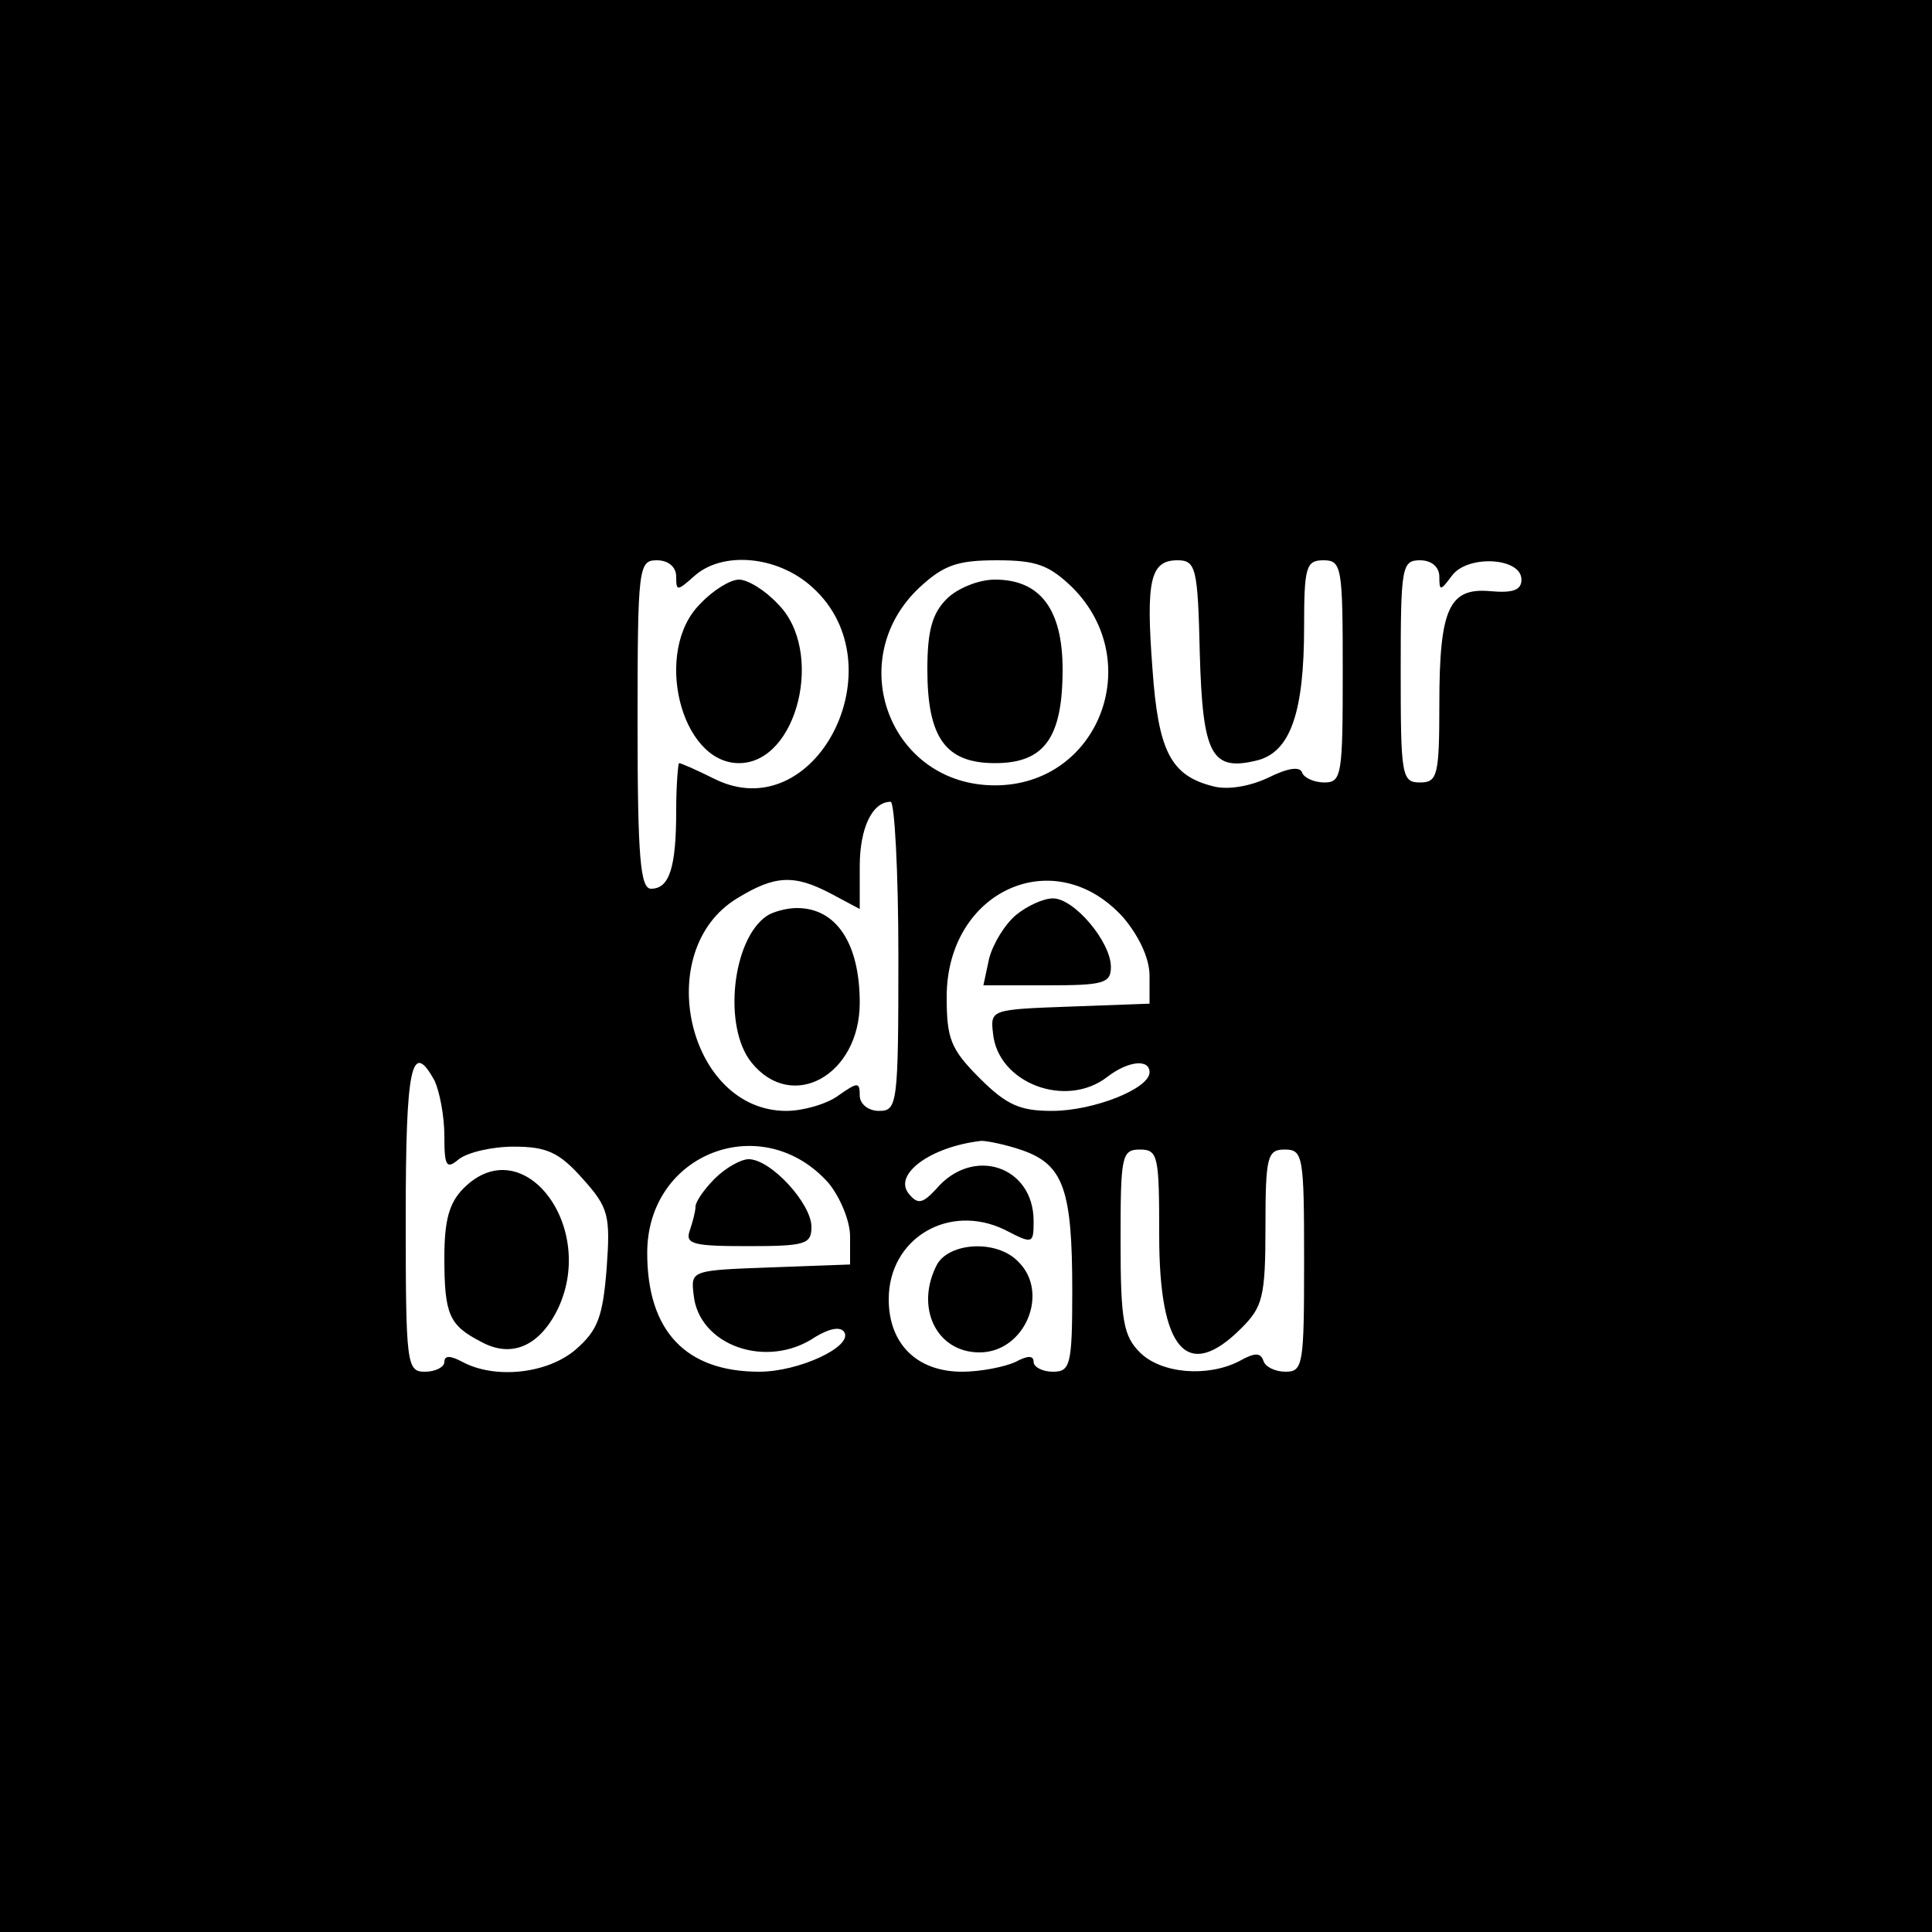
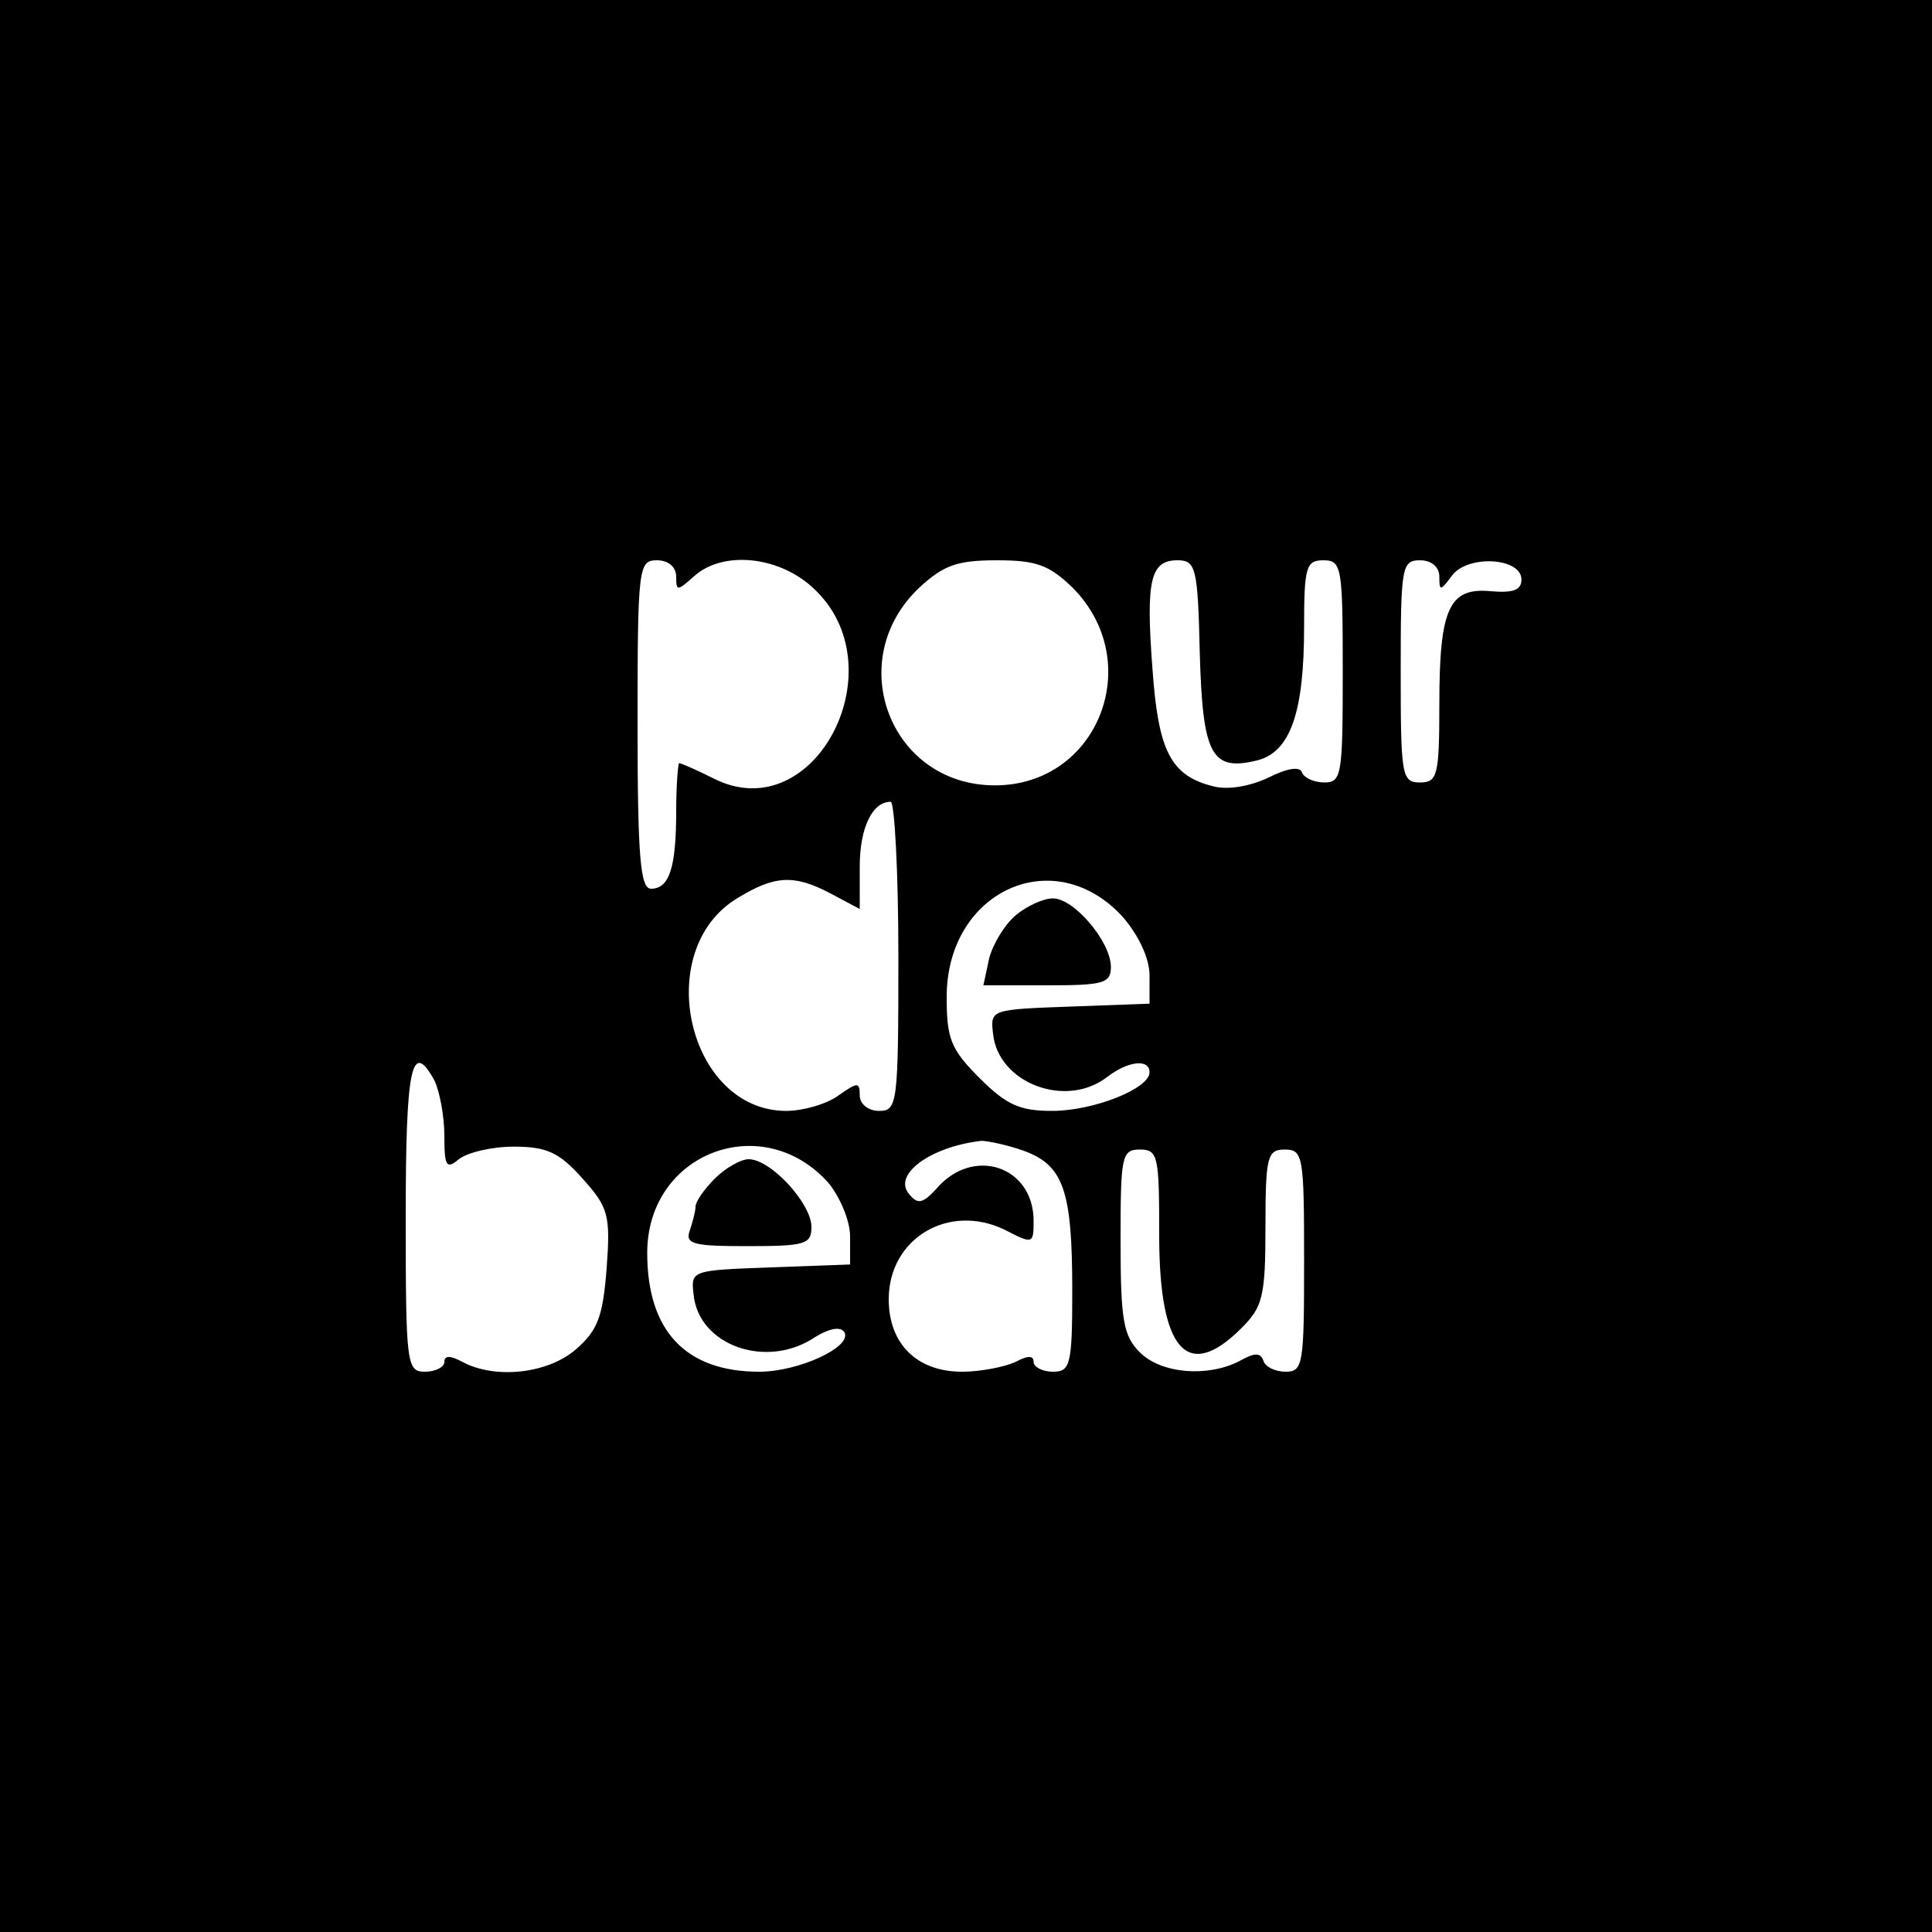
<svg xmlns="http://www.w3.org/2000/svg" version="1.0" width="200pt" height="200pt" viewBox="0 0 200 200" preserveAspectRatio="xMidYMid meet">
  <g transform="translate(0,200) scale(0.1,-0.1)" fill="#000000" stroke="none">
    <path d="M0 1000 l0 -1000 1000 0 1000 0 0 1000 0 1000 -1000 0 -1000 0 0 -1000z m700 403 c0 -15 1 -15 18 0 29 27 87 22 123 -11 90 -81 3 -251 -102 -198 -18 9 -34 16 -36 16 -1 0 -3 -22 -3 -49 0 -59 -7 -81 -26 -81 -11 0 -14 31 -14 170 0 163 1 170 20 170 12 0 20 -7 20 -17z m410 -11 c77 -77 27 -205 -80 -205 -109 0 -158 130 -78 205 25 23 39 28 80 28 41 0 54 -5 78 -28z m132 -68 c3 -106 12 -123 60 -111 34 9 48 50 48 138 0 62 2 69 20 69 19 0 20 -7 20 -115 0 -107 -1 -115 -19 -115 -11 0 -21 5 -23 10 -2 7 -15 5 -35 -5 -19 -9 -42 -13 -57 -9 -44 11 -57 36 -63 122 -7 92 -2 112 26 112 19 0 21 -8 23 -96z m248 79 c0 -15 1 -15 13 1 16 22 72 19 72 -4 0 -11 -9 -14 -32 -12 -43 4 -53 -18 -53 -117 0 -74 -2 -81 -20 -81 -19 0 -20 7 -20 115 0 108 1 115 20 115 12 0 20 -7 20 -17z m-560 -393 c0 -153 -1 -160 -20 -160 -11 0 -20 7 -20 16 0 14 -2 14 -22 0 -12 -9 -37 -16 -54 -16 -102 0 -140 166 -51 220 39 24 59 25 97 5 l30 -16 0 44 c0 40 13 67 32 67 4 0 8 -72 8 -160z m233 40 c16 -19 27 -42 27 -60 l0 -29 -82 -3 c-82 -3 -83 -3 -80 -28 5 -51 75 -78 118 -45 22 17 44 19 44 5 0 -17 -58 -40 -101 -40 -33 0 -47 6 -75 34 -30 30 -34 41 -34 84 0 110 112 161 183 82z m-713 -169 c5 -11 10 -36 10 -57 0 -31 2 -35 15 -24 9 7 34 13 57 13 34 0 47 -6 71 -33 27 -30 29 -38 25 -93 -4 -50 -9 -64 -32 -84 -29 -25 -83 -31 -117 -13 -13 7 -19 7 -19 0 0 -5 -9 -10 -20 -10 -19 0 -20 7 -20 160 0 156 6 185 30 141z m408 -106 c12 -15 22 -39 22 -55 l0 -29 -82 -3 c-82 -3 -83 -3 -80 -28 5 -53 76 -78 126 -44 15 9 26 11 30 5 9 -15 -47 -41 -88 -41 -76 0 -116 42 -116 123 0 104 120 149 188 72z m201 34 c42 -15 51 -41 51 -145 0 -77 -2 -84 -20 -84 -11 0 -20 5 -20 10 0 7 -6 7 -19 0 -11 -5 -36 -10 -55 -10 -47 0 -76 29 -76 75 0 63 62 100 120 72 29 -15 30 -15 30 9 0 57 -63 78 -101 33 -14 -15 -19 -16 -28 -5 -17 20 22 49 75 55 6 0 26 -4 43 -10z m141 -88 c0 -119 29 -152 85 -96 22 22 25 32 25 105 0 73 2 80 20 80 19 0 20 -7 20 -115 0 -107 -1 -115 -19 -115 -11 0 -21 5 -23 11 -3 9 -9 9 -25 0 -33 -17 -81 -13 -103 9 -17 17 -20 33 -20 115 0 88 1 95 20 95 19 0 20 -7 20 -89z" />
-     <path d="M725 1375 c-49 -48 -21 -165 40 -165 61 0 89 117 40 165 -13 14 -31 25 -40 25 -9 0 -27 -11 -40 -25z" />
-     <path d="M980 1380 c-15 -15 -20 -33 -20 -73 0 -71 19 -97 70 -97 51 0 70 26 70 97 0 62 -23 93 -70 93 -17 0 -39 -9 -50 -20z" />
-     <path d="M794 1052 c-36 -24 -46 -115 -16 -152 42 -52 112 -13 112 62 0 61 -24 98 -65 98 -11 0 -25 -4 -31 -8z" />
    <path d="M1052 1053 c-12 -10 -24 -30 -28 -45 l-6 -28 66 0 c58 0 66 2 66 19 0 26 -38 71 -60 71 -10 0 -27 -8 -38 -17z" />
-     <path d="M480 770 c-15 -15 -20 -33 -20 -72 0 -59 5 -70 38 -87 31 -17 59 -5 78 31 44 86 -34 190 -96 128z" />
    <path d="M740 780 c-11 -11 -20 -24 -20 -29 0 -5 -3 -16 -6 -25 -5 -14 4 -16 60 -16 60 0 66 2 66 20 0 24 -42 70 -65 70 -8 0 -24 -9 -35 -20z" />
-     <path d="M970 691 c-23 -44 -1 -91 44 -91 47 0 73 62 40 94 -22 23 -71 20 -84 -3z" />
  </g>
</svg>